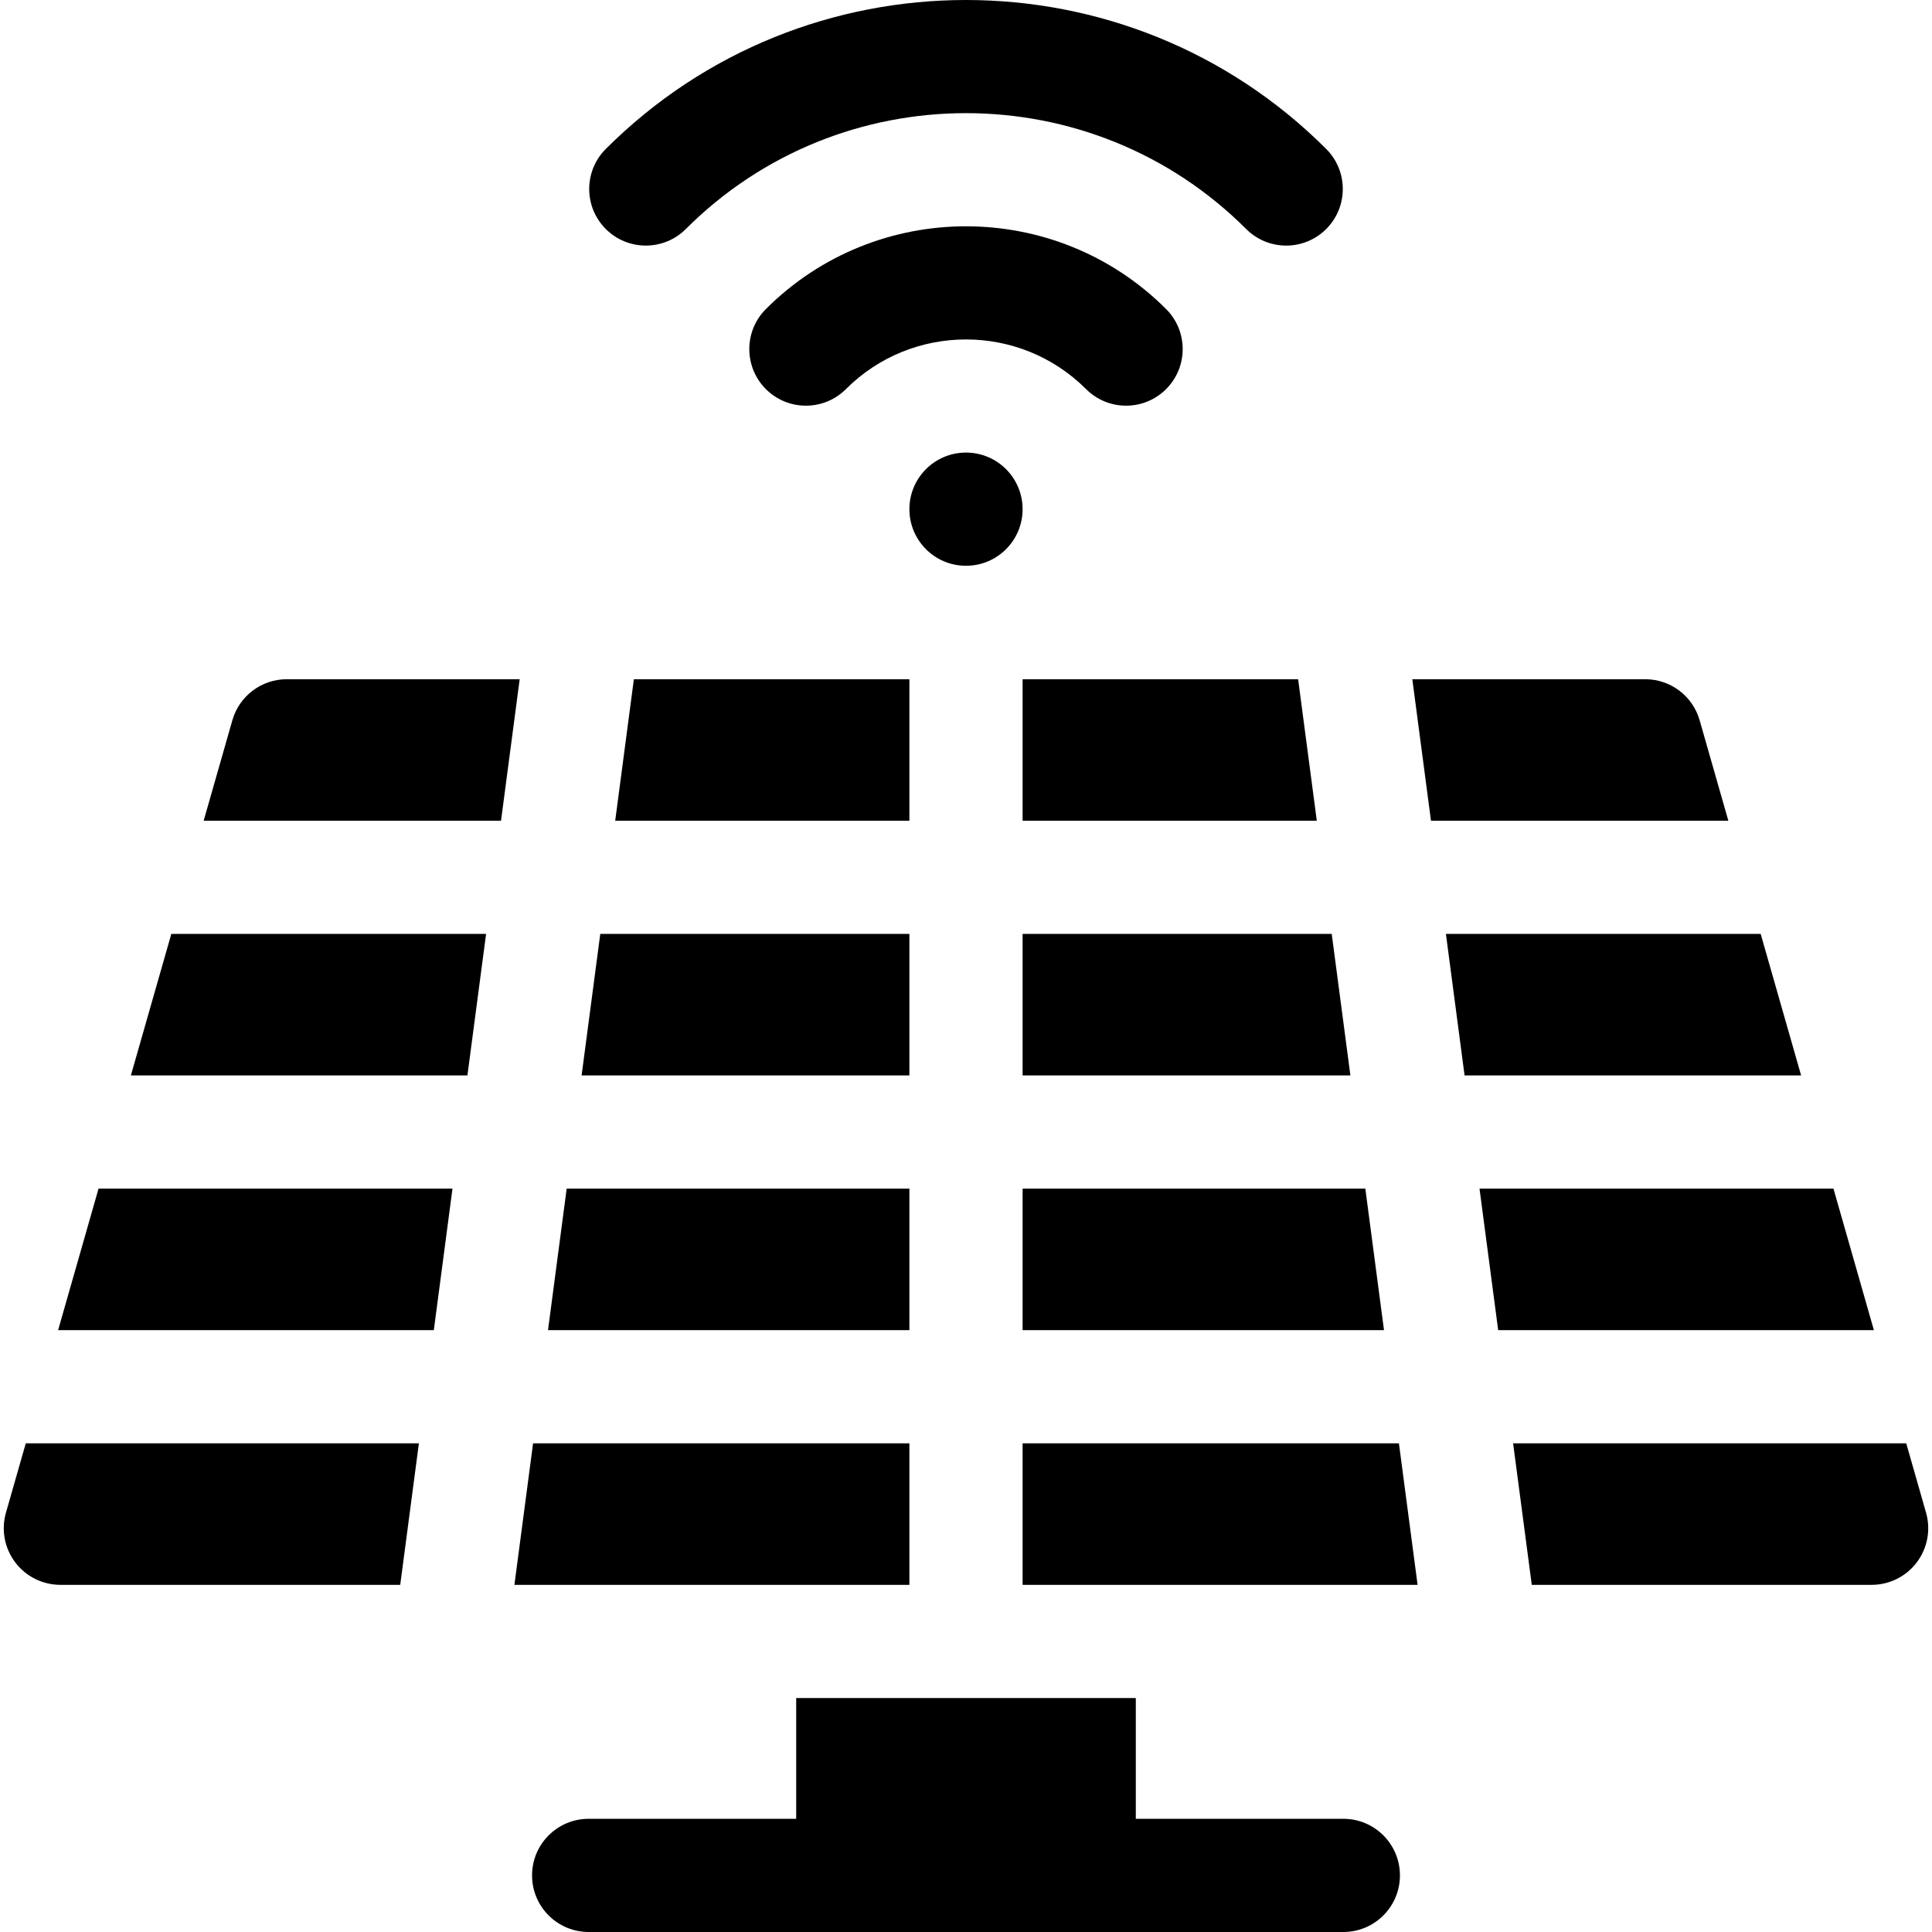
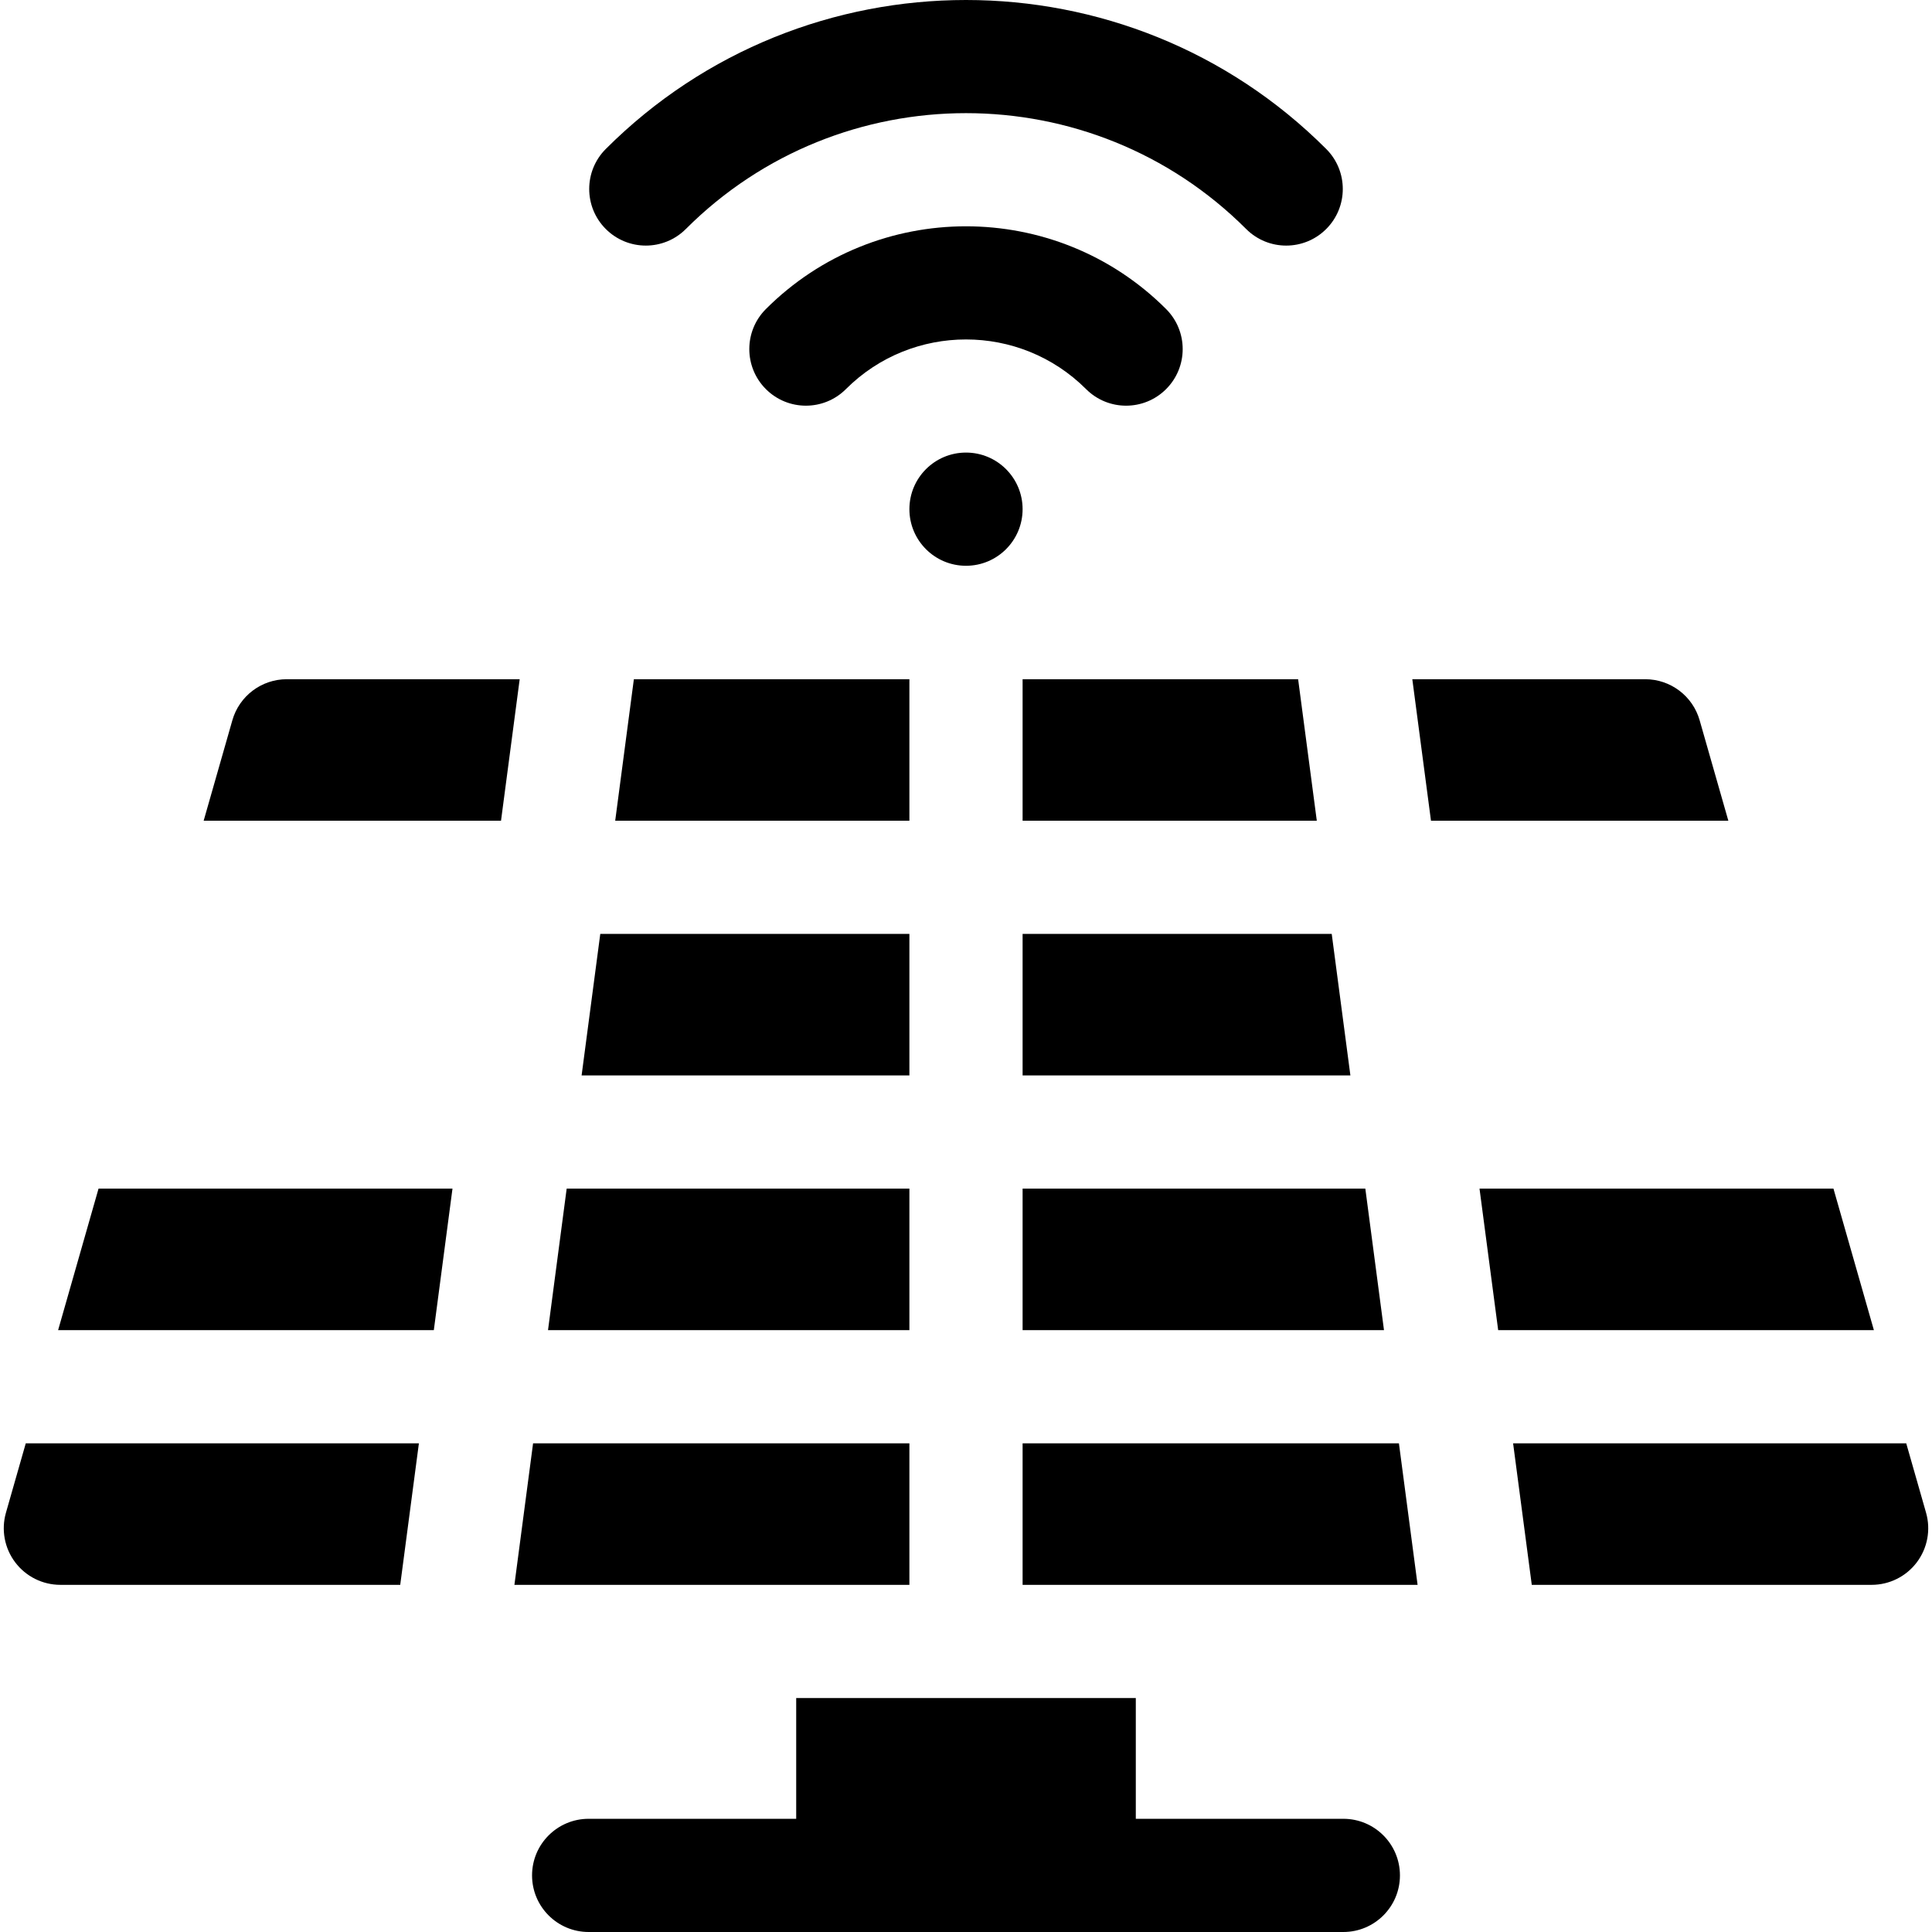
<svg xmlns="http://www.w3.org/2000/svg" id="Capa_1" enable-background="new 0 0 512 512" height="512" viewBox="0 0 512 512" width="512">
  <path d="m356 482h-55v-32h-90v32h-55c-8.284 0-15 6.716-15 15s6.716 15 15 15h200c8.284 0 15-6.716 15-15s-6.716-15-15-15z" />
-   <path d="m298.426 107.51c-3.839 0-7.678-1.465-10.606-4.394-17.546-17.545-46.094-17.545-63.64 0-5.858 5.857-15.354 5.859-21.213 0-5.857-5.857-5.857-15.355 0-21.213 29.242-29.242 76.823-29.242 106.065 0 5.858 5.857 5.858 15.355 0 21.213-2.928 2.929-6.767 4.394-10.606 4.394z" />
+   <path d="m298.426 107.51c-3.839 0-7.678-1.465-10.606-4.394-17.546-17.545-46.094-17.545-63.64 0-5.858 5.857-15.354 5.859-21.213 0-5.857-5.857-5.857-15.355 0-21.213 29.242-29.242 76.823-29.242 106.065 0 5.858 5.857 5.858 15.355 0 21.213-2.928 2.929-6.767 4.394-10.606 4.394" />
  <path d="m340.853 65.084c-3.839 0-7.678-1.465-10.606-4.394-40.939-40.939-107.554-40.939-148.493 0-5.857 5.857-15.355 5.857-21.213 0s-5.858-15.355 0-21.213c52.637-52.637 138.282-52.637 190.919 0 5.858 5.857 5.858 15.355 0 21.213-2.929 2.929-6.768 4.394-10.607 4.394z" />
  <circle cx="256" cy="134.937" r="15" />
  <path d="m241 315h-90.826l-4.946 37.5h95.772z" />
  <path d="m271 285h86.869l-4.947-37.5h-81.922z" />
  <path d="m241 285v-37.5h-81.922l-4.947 37.5z" />
-   <path d="m388.128 285h89.187l-10.715-37.5h-83.418z" />
-   <path d="m128.818 247.5h-83.418l-10.715 37.5h89.187z" />
  <path d="m119.914 315h-93.8l-10.714 37.5h99.568z" />
  <path d="m271 217.5h77.965l-4.947-37.5h-73.018z" />
  <path d="m241 217.5v-37.5h-73.018l-4.947 37.5z" />
  <path d="m241 420v-37.5h-99.73l-4.946 37.5z" />
  <path d="m132.775 217.5 4.947-37.5h-61.722c-6.697 0-12.583 4.439-14.423 10.879l-7.606 26.621z" />
  <path d="m111.011 382.5h-104.183l-5.251 18.379c-1.293 4.526-.387 9.396 2.448 13.154s7.268 5.967 11.975 5.967h90.064z" />
  <path d="m505.172 382.5h-104.183l4.947 37.5h90.064c4.707 0 9.141-2.209 11.975-5.967s3.741-8.628 2.448-13.154z" />
  <path d="m271 315v37.5h95.772l-4.946-37.5z" />
  <path d="m370.73 382.5h-99.73v37.5h104.676z" />
  <path d="m379.225 217.5h78.804l-7.606-26.621c-1.84-6.44-7.726-10.879-14.423-10.879h-61.722z" />
  <path d="m485.886 315h-93.8l4.946 37.5h99.568z" />
</svg>